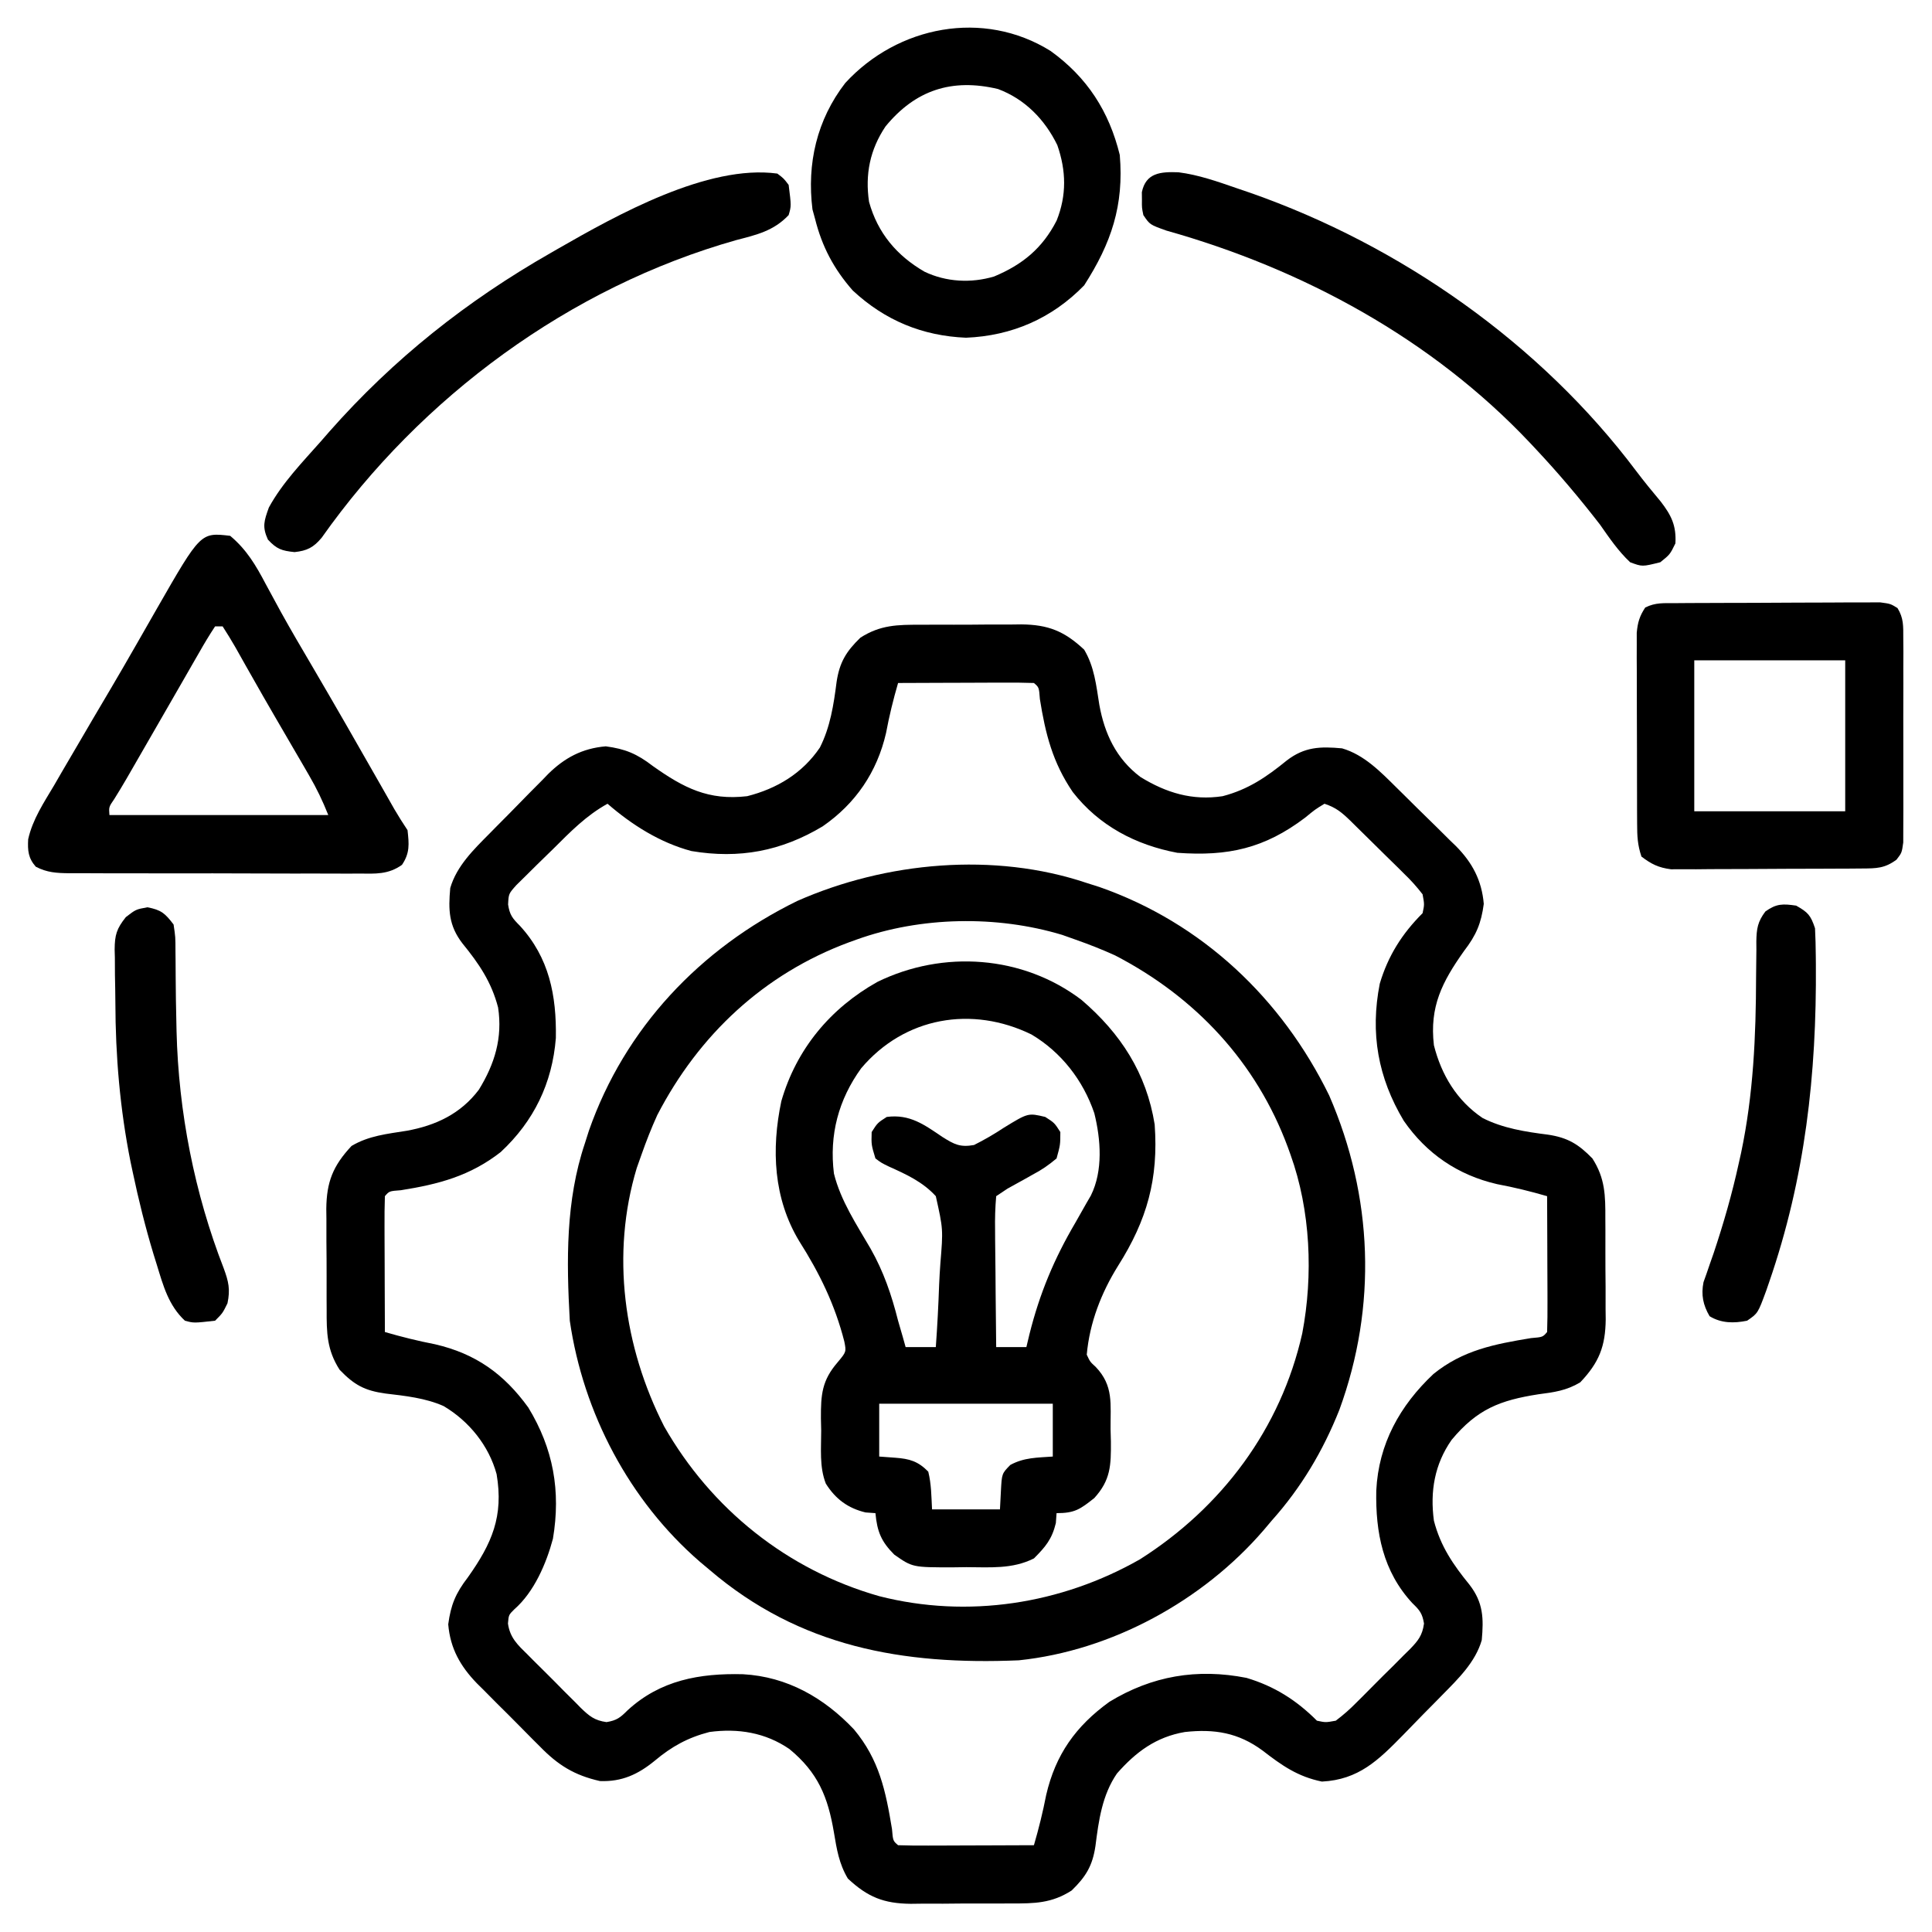
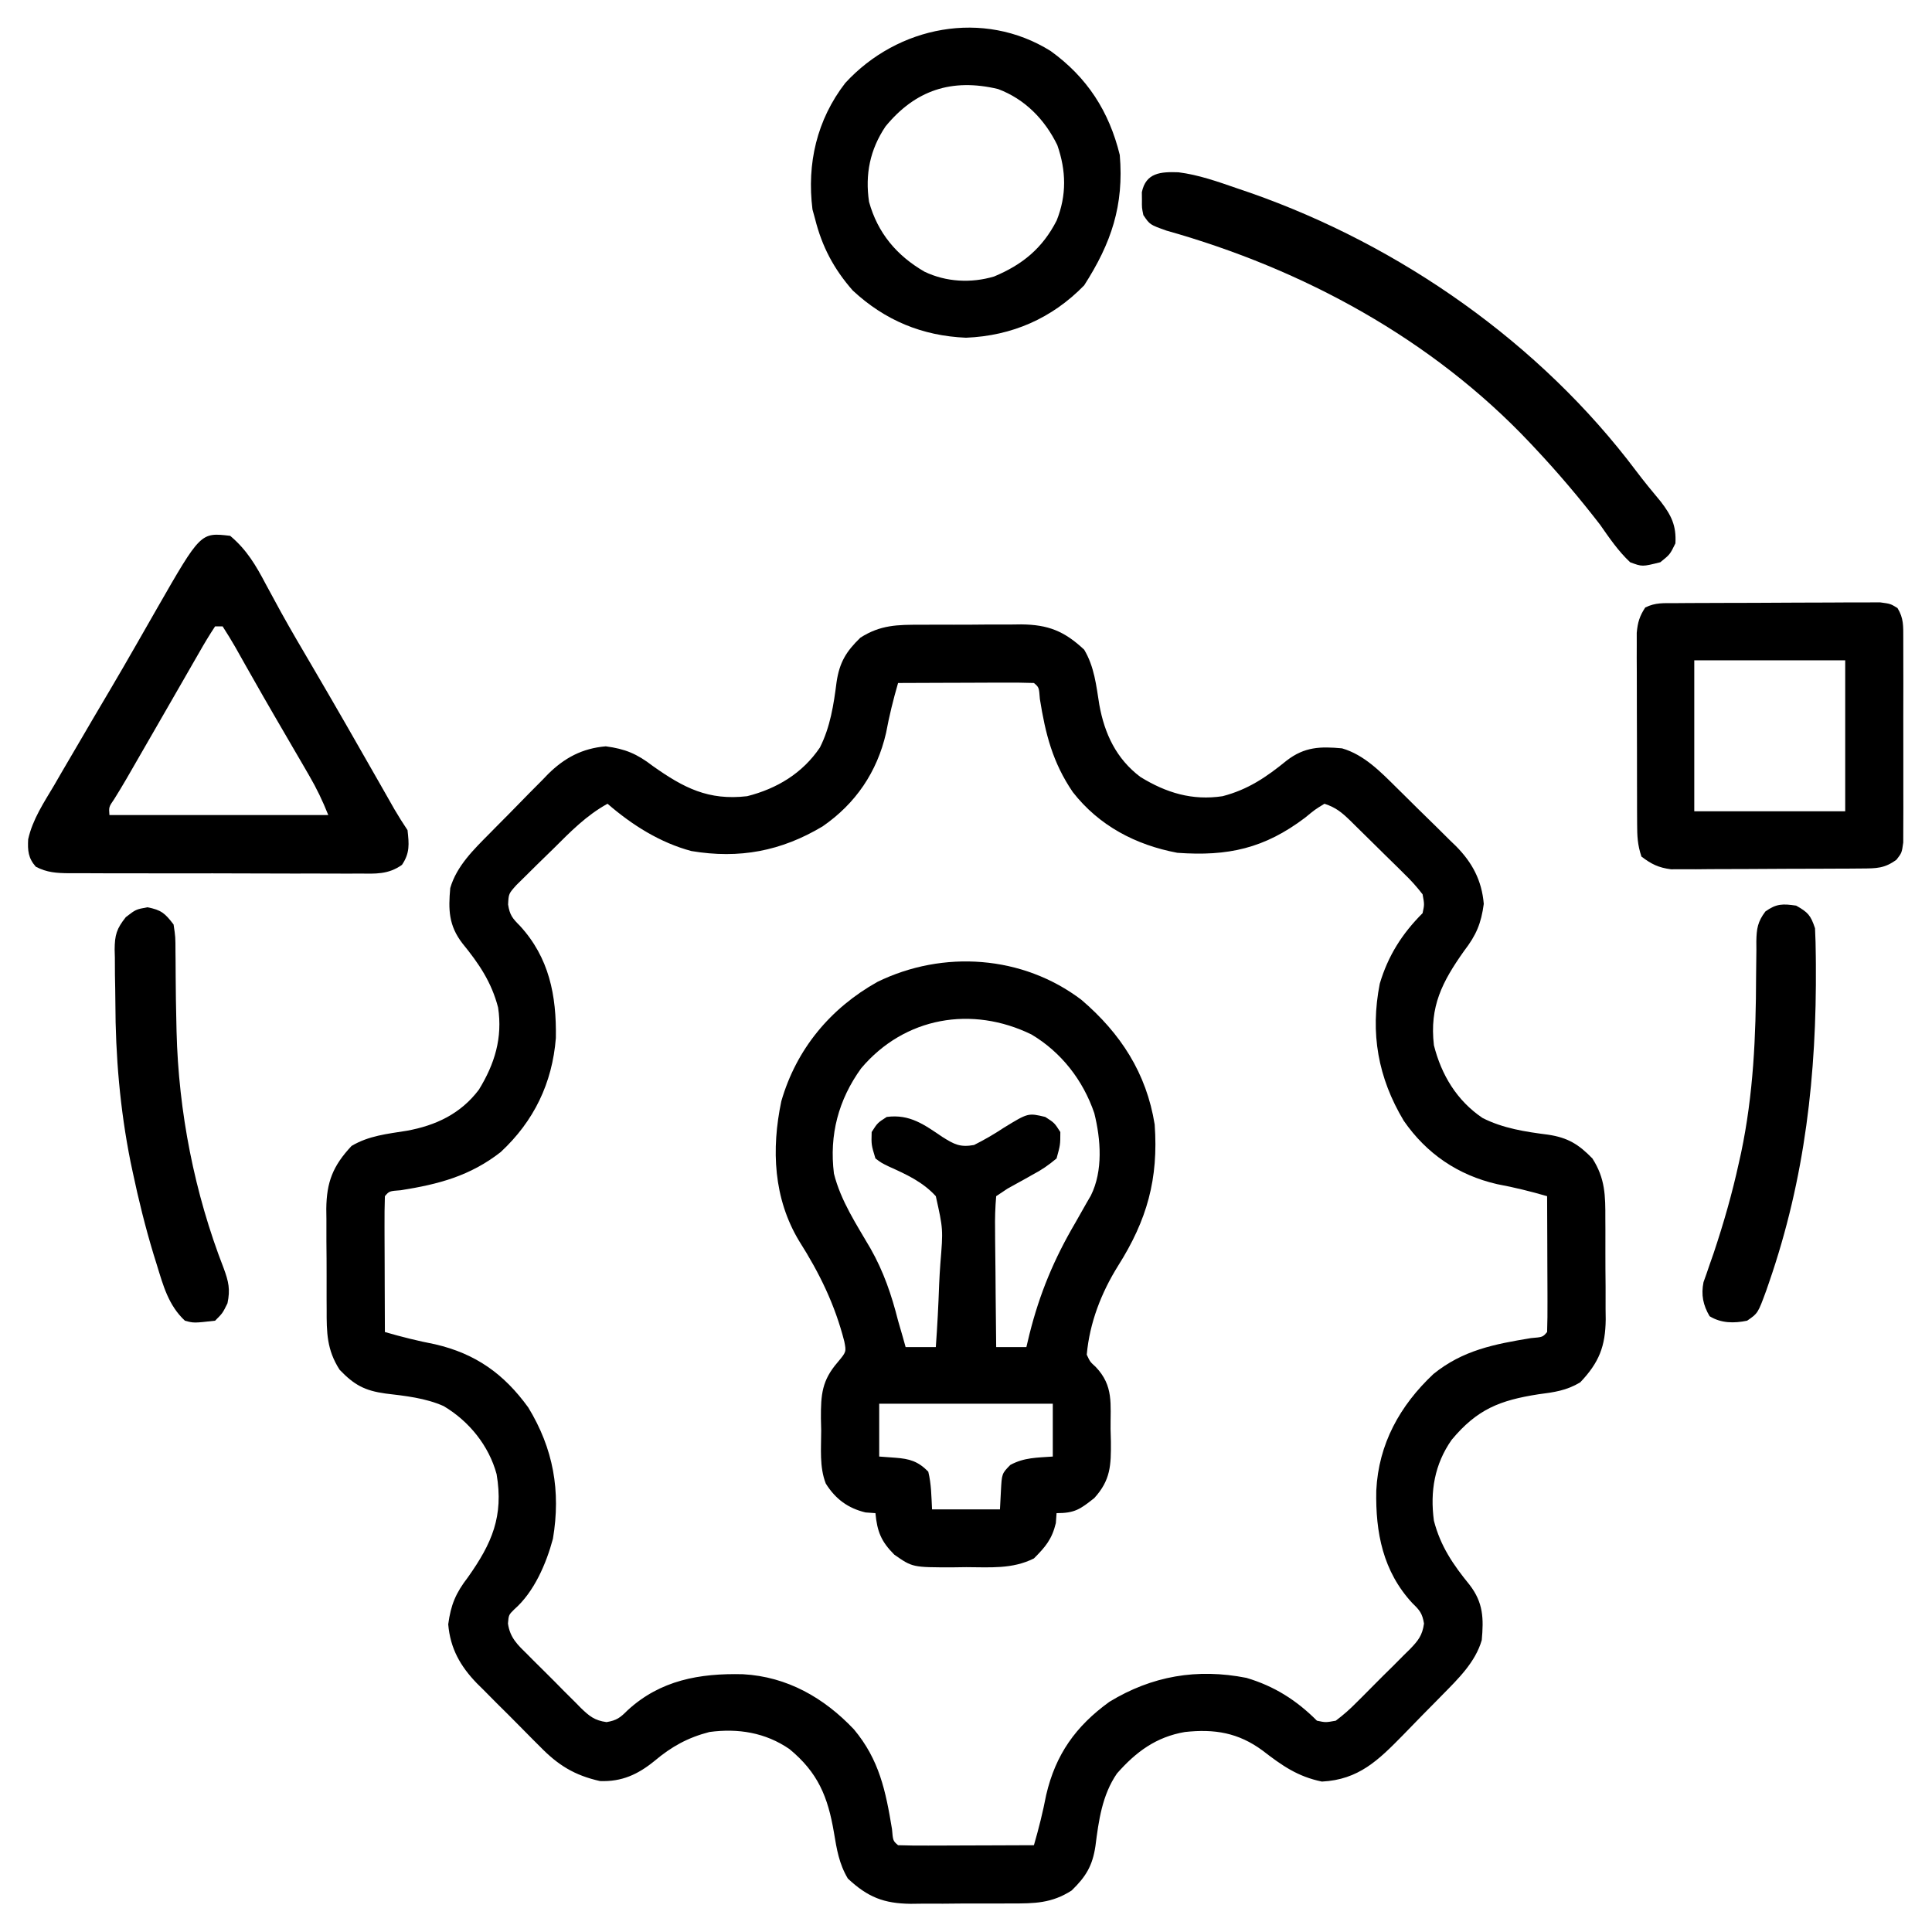
<svg xmlns="http://www.w3.org/2000/svg" width="512" height="512">
  <path d="M0 0 C0.952 -0.005 1.903 -0.01 2.883 -0.016 C4.89 -0.022 6.896 -0.021 8.902 -0.012 C11.96 -0.004 15.015 -0.033 18.072 -0.064 C20.027 -0.066 21.982 -0.065 23.938 -0.062 C25.299 -0.079 25.299 -0.079 26.687 -0.097 C33.8 -0.019 38.066 1.655 43.352 6.602 C46.061 11.159 46.54 16.043 47.369 21.221 C48.758 28.901 51.857 35.513 58.25 40.336 C65.106 44.551 72.003 46.649 80.035 45.434 C86.805 43.671 91.655 40.359 97.02 35.988 C101.775 32.32 105.966 32.235 111.691 32.754 C117.572 34.459 121.955 39.026 126.203 43.23 C126.765 43.783 127.326 44.335 127.905 44.905 C129.083 46.068 130.258 47.235 131.431 48.404 C133.216 50.177 135.019 51.93 136.822 53.684 C137.971 54.823 139.119 55.964 140.266 57.105 C141.067 57.878 141.067 57.878 141.885 58.666 C146.195 63.028 148.721 67.722 149.25 73.973 C148.565 79.123 147.271 82.235 144.035 86.434 C138.233 94.624 134.839 101.169 136.035 111.434 C138.024 119.318 142.118 126.111 148.926 130.711 C154.369 133.464 160.274 134.369 166.275 135.132 C171.509 135.915 174.37 137.662 178.035 141.434 C181.438 146.722 181.488 151.313 181.469 157.398 C181.474 158.35 181.479 159.302 181.485 160.282 C181.491 162.288 181.49 164.294 181.481 166.301 C181.473 169.358 181.501 172.413 181.533 175.471 C181.535 177.426 181.534 179.381 181.531 181.336 C181.542 182.243 181.554 183.151 181.565 184.086 C181.488 191.22 179.815 195.513 174.805 200.777 C171.16 202.957 167.886 203.4 163.723 203.934 C153.531 205.528 147.511 207.864 140.734 216.012 C136.212 222.457 134.986 229.682 136.035 237.434 C137.785 244.203 141.113 249.058 145.48 254.418 C149.149 259.174 149.233 263.364 148.715 269.09 C147.014 274.954 142.456 279.35 138.273 283.602 C137.723 284.163 137.173 284.725 136.606 285.303 C135.447 286.481 134.285 287.657 133.119 288.83 C131.356 290.613 129.615 292.416 127.873 294.221 C121.329 300.89 116.118 306.072 106.355 306.57 C99.936 305.257 95.771 302.321 90.625 298.344 C84.209 293.612 77.899 292.576 70.035 293.434 C62.424 294.741 57.081 298.687 52.035 304.434 C48.101 310.158 47.197 316.909 46.336 323.674 C45.554 328.907 43.806 331.769 40.035 335.434 C34.747 338.837 30.156 338.887 24.07 338.867 C23.119 338.872 22.167 338.878 21.187 338.883 C19.181 338.889 17.174 338.888 15.168 338.88 C12.111 338.871 9.055 338.9 5.998 338.932 C4.043 338.933 2.088 338.933 0.133 338.93 C-0.775 338.941 -1.682 338.952 -2.617 338.964 C-9.727 338.886 -13.994 337.214 -19.277 332.27 C-21.609 328.351 -22.219 324.518 -22.965 320.059 C-24.556 310.63 -27.184 304.182 -34.766 297.945 C-41.122 293.576 -48.387 292.408 -55.965 293.434 C-61.664 294.907 -65.977 297.281 -70.465 301.059 C-74.894 304.677 -79.168 306.648 -84.965 306.434 C-91.744 304.903 -96.063 302.229 -100.863 297.297 C-101.465 296.699 -102.067 296.1 -102.686 295.484 C-103.946 294.225 -105.197 292.958 -106.442 291.684 C-108.337 289.749 -110.26 287.845 -112.188 285.943 C-113.415 284.709 -114.64 283.473 -115.863 282.234 C-116.432 281.673 -117.001 281.111 -117.587 280.532 C-121.957 276.005 -124.635 271.326 -125.18 264.895 C-124.495 259.744 -123.201 256.632 -119.965 252.434 C-113.589 243.432 -110.466 236.281 -112.359 225.105 C-114.408 217.545 -119.657 211.054 -126.402 207.059 C-131.213 204.918 -136.605 204.349 -141.799 203.735 C-147.31 202.97 -150.086 201.477 -153.965 197.434 C-157.366 192.142 -157.418 187.556 -157.398 181.469 C-157.404 180.517 -157.409 179.566 -157.414 178.585 C-157.421 176.579 -157.419 174.573 -157.411 172.567 C-157.402 169.509 -157.431 166.454 -157.463 163.396 C-157.465 161.441 -157.464 159.486 -157.461 157.531 C-157.472 156.624 -157.483 155.716 -157.495 154.781 C-157.417 147.669 -155.743 143.402 -150.797 138.117 C-146.239 135.408 -141.355 134.929 -136.178 134.1 C-128.498 132.71 -121.886 129.612 -117.062 123.219 C-112.847 116.363 -110.749 109.466 -111.965 101.434 C-113.728 94.664 -117.039 89.814 -121.41 84.449 C-125.078 79.694 -125.163 75.503 -124.645 69.777 C-122.939 63.897 -118.373 59.514 -114.168 55.266 C-113.616 54.704 -113.063 54.143 -112.494 53.564 C-111.33 52.386 -110.163 51.21 -108.994 50.037 C-107.221 48.253 -105.468 46.45 -103.715 44.646 C-102.575 43.498 -101.435 42.35 -100.293 41.203 C-99.778 40.669 -99.263 40.134 -98.733 39.584 C-94.37 35.273 -89.677 32.748 -83.426 32.219 C-78.275 32.904 -75.163 34.197 -70.965 37.434 C-62.774 43.235 -56.23 46.63 -45.965 45.434 C-38.081 43.445 -31.287 39.351 -26.688 32.543 C-23.935 27.1 -23.029 21.194 -22.266 15.194 C-21.484 9.96 -19.736 7.099 -15.965 3.434 C-10.677 0.03 -6.085 -0.02 0 0 Z M-5.965 15.434 C-7.249 19.841 -8.308 24.173 -9.152 28.684 C-11.532 39.034 -17.213 47.394 -25.965 53.434 C-36.947 60.002 -48.029 62.099 -60.738 59.969 C-69.068 57.748 -76.486 53.048 -82.965 47.434 C-88.601 50.547 -92.781 54.841 -97.314 59.357 C-98.779 60.81 -100.261 62.243 -101.744 63.676 C-102.669 64.594 -103.594 65.511 -104.547 66.457 C-105.395 67.292 -106.243 68.126 -107.116 68.986 C-109.173 71.289 -109.173 71.289 -109.314 74.136 C-108.896 76.887 -108.166 77.8 -106.215 79.746 C-98.426 88.214 -96.467 98.232 -96.656 109.516 C-97.599 121.485 -102.481 131.572 -111.277 139.746 C-119.418 146.094 -127.728 148.268 -137.719 149.855 C-140.808 150.086 -140.808 150.086 -141.965 151.434 C-142.053 154.1 -142.08 156.74 -142.062 159.406 C-142.061 160.204 -142.06 161.002 -142.058 161.823 C-142.053 164.381 -142.04 166.939 -142.027 169.496 C-142.022 171.226 -142.018 172.956 -142.014 174.686 C-142.003 178.935 -141.985 183.184 -141.965 187.434 C-137.54 188.72 -133.175 189.805 -128.652 190.684 C-117.924 193.169 -110.406 198.525 -103.965 207.434 C-97.327 218.328 -95.311 229.567 -97.43 242.207 C-99.184 248.79 -102.437 256.355 -107.652 260.906 C-109.156 262.391 -109.156 262.391 -109.35 264.684 C-108.816 268.493 -106.751 270.366 -104.109 272.953 C-103.611 273.457 -103.112 273.96 -102.598 274.479 C-101.543 275.538 -100.481 276.591 -99.413 277.637 C-97.783 279.241 -96.181 280.869 -94.58 282.502 C-93.55 283.529 -92.518 284.554 -91.484 285.578 C-91.007 286.066 -90.53 286.553 -90.038 287.055 C-87.774 289.241 -86.388 290.375 -83.229 290.81 C-80.517 290.359 -79.577 289.613 -77.652 287.684 C-68.973 279.701 -58.587 277.832 -47.043 278.121 C-35.334 278.777 -25.581 284.365 -17.652 292.746 C-10.933 300.799 -9.246 309.051 -7.578 319.152 C-7.315 322.272 -7.315 322.272 -5.965 323.434 C-3.299 323.522 -0.658 323.549 2.008 323.531 C2.805 323.53 3.603 323.528 4.425 323.527 C6.983 323.521 9.54 323.509 12.098 323.496 C13.827 323.491 15.557 323.487 17.287 323.482 C21.536 323.471 25.786 323.454 30.035 323.434 C31.322 319.008 32.407 314.644 33.285 310.121 C35.77 299.392 41.127 291.874 50.035 285.434 C61.331 278.551 73.289 276.519 86.355 279.086 C93.742 281.287 99.587 284.986 105.035 290.434 C107.343 290.925 107.343 290.925 110.035 290.434 C112.094 288.872 113.765 287.406 115.555 285.578 C116.058 285.079 116.562 284.581 117.08 284.067 C118.139 283.011 119.192 281.949 120.239 280.882 C121.842 279.251 123.471 277.65 125.104 276.049 C126.131 275.019 127.156 273.987 128.18 272.953 C128.667 272.476 129.155 271.999 129.657 271.507 C131.846 269.24 132.977 267.856 133.41 264.691 C132.965 262.01 132.286 261.173 130.348 259.309 C122.523 250.872 120.537 240.571 120.762 229.457 C121.358 217.099 127.02 206.918 135.91 198.559 C143.723 192.231 152.074 190.646 161.754 189.047 C164.873 188.784 164.873 188.784 166.035 187.434 C166.124 184.767 166.15 182.127 166.133 179.461 C166.131 178.663 166.13 177.866 166.129 177.044 C166.123 174.486 166.11 171.929 166.098 169.371 C166.093 167.641 166.088 165.911 166.084 164.182 C166.073 159.932 166.056 155.683 166.035 151.434 C161.627 150.15 157.296 149.09 152.785 148.246 C142.435 145.867 134.075 140.185 128.035 131.434 C121.224 120.046 119.105 108.256 121.688 95.113 C123.888 87.727 127.587 81.881 133.035 76.434 C133.532 74.125 133.532 74.125 133.035 71.434 C131.448 69.386 129.959 67.726 128.109 65.949 C127.606 65.448 127.103 64.947 126.584 64.431 C125.52 63.376 124.449 62.328 123.373 61.285 C121.727 59.687 120.1 58.072 118.475 56.453 C117.437 55.43 116.399 54.408 115.359 53.387 C114.872 52.904 114.384 52.422 113.882 51.925 C111.591 49.715 110.102 48.456 107.035 47.434 C104.528 48.966 104.528 48.966 101.91 51.121 C91.14 59.27 81.488 61.41 68.035 60.434 C57.032 58.367 47.3 53.275 40.34 44.348 C34.992 36.502 33.081 28.915 31.613 19.68 C31.382 16.59 31.382 16.59 30.035 15.434 C27.369 15.345 24.729 15.318 22.062 15.336 C21.265 15.337 20.467 15.339 19.645 15.34 C17.088 15.346 14.53 15.358 11.973 15.371 C10.243 15.376 8.513 15.381 6.783 15.385 C2.534 15.396 -1.715 15.413 -5.965 15.434 Z " fill="#000000" transform="translate(243.965,165.566)" />
-   <path d="M0 0 C1.103 0.351 2.207 0.701 3.344 1.062 C30.542 10.569 51.678 30.59 64.25 56.312 C75.865 83.06 76.99 112.145 66.948 139.614 C62.624 150.499 56.814 160.265 49 169 C48.291 169.839 47.582 170.678 46.852 171.543 C30.764 190.199 6.644 203.43 -18 206 C-48.737 207.301 -76.095 202.466 -100 182 C-100.821 181.312 -101.642 180.623 -102.488 179.914 C-121.205 163.725 -133.439 140.479 -137 116 C-137.888 100.126 -138.108 84.19 -133 69 C-132.649 67.897 -132.299 66.793 -131.938 65.656 C-122.431 38.458 -102.41 17.322 -76.688 4.75 C-53.188 -5.614 -24.545 -8.254 0 0 Z M-61 15 C-61.656 15.236 -62.312 15.472 -62.988 15.715 C-85.538 24.074 -102.789 40.212 -113.816 61.508 C-115.387 64.964 -116.74 68.42 -118 72 C-118.412 73.161 -118.825 74.323 -119.25 75.52 C-126.144 98.381 -122.716 122.966 -112 144 C-99.495 165.931 -79.305 182.094 -55 189 C-31.541 194.986 -6.776 191.135 14.117 179.223 C35.839 165.428 51.429 144.589 57.109 119.367 C60.045 103.957 59.32 86.775 54 72 C53.764 71.344 53.528 70.688 53.285 70.012 C44.926 47.462 28.788 30.211 7.492 19.184 C4.036 17.613 0.58 16.26 -3 15 C-4.161 14.588 -5.323 14.175 -6.52 13.75 C-23.82 8.533 -43.997 8.878 -61 15 Z " fill="#000000" transform="translate(288,234)" />
  <path d="M0 0 C10.375 8.873 17.225 19.412 19.402 33.027 C20.441 47.468 17.373 58.359 9.699 70.492 C5.238 77.645 2.164 85.573 1.402 94.027 C2.276 95.907 2.276 95.907 3.777 97.277 C8.58 102.309 7.656 107.093 7.715 113.777 C7.758 115.405 7.758 115.405 7.803 117.066 C7.853 123.379 7.723 127.278 3.402 132.027 C-0.347 134.995 -1.755 136.027 -6.598 136.027 C-6.66 136.894 -6.721 137.76 -6.785 138.652 C-7.811 142.913 -9.517 144.946 -12.598 148.027 C-18.345 150.91 -24.247 150.357 -30.535 150.34 C-31.702 150.356 -32.87 150.372 -34.072 150.389 C-44.773 150.395 -44.773 150.395 -49.598 147.027 C-53.076 143.549 -54.144 140.905 -54.598 136.027 C-55.464 135.965 -56.33 135.904 -57.223 135.84 C-61.888 134.717 -65.169 132.297 -67.749 128.199 C-69.484 123.761 -68.967 118.856 -68.973 114.152 C-68.997 113.076 -69.022 112 -69.047 110.891 C-69.07 104.559 -68.78 100.862 -64.598 96.027 C-62.306 93.277 -62.306 93.277 -62.848 90.531 C-65.335 80.775 -69.402 72.441 -74.785 63.965 C-81.621 52.661 -82.227 39.615 -79.535 26.84 C-75.546 13.035 -66.537 2.224 -54.082 -4.758 C-36.668 -13.273 -15.568 -11.822 0 0 Z M-58.375 18.129 C-64.401 26.467 -66.871 35.795 -65.598 46.027 C-63.797 53.265 -59.604 59.529 -55.893 65.913 C-52.42 72.029 -50.321 78.21 -48.598 85.027 C-48.186 86.466 -47.77 87.904 -47.348 89.34 C-47.1 90.227 -46.853 91.114 -46.598 92.027 C-43.958 92.027 -41.318 92.027 -38.598 92.027 C-38.199 86.515 -37.911 81.011 -37.719 75.487 C-37.639 73.614 -37.53 71.741 -37.391 69.872 C-36.644 60.795 -36.644 60.795 -38.598 52.027 C-42.061 48.231 -46.419 46.249 -51.035 44.173 C-53.025 43.201 -53.025 43.201 -54.598 42.027 C-55.695 38.42 -55.695 38.42 -55.598 35.027 C-54.035 32.59 -54.035 32.59 -51.598 31.027 C-45.465 30.224 -41.654 33.091 -36.809 36.359 C-33.701 38.31 -32.144 39.126 -28.473 38.465 C-25.714 37.085 -23.167 35.607 -20.598 33.902 C-14.139 29.946 -14.139 29.946 -9.598 31.027 C-7.16 32.59 -7.16 32.59 -5.598 35.027 C-5.602 38.41 -5.602 38.41 -6.598 42.027 C-8.794 43.858 -10.501 45.043 -12.973 46.34 C-13.563 46.673 -14.153 47.006 -14.762 47.35 C-16.367 48.255 -17.982 49.142 -19.598 50.027 C-20.588 50.687 -21.578 51.347 -22.598 52.027 C-22.864 55.078 -22.945 57.924 -22.891 60.973 C-22.884 62.3 -22.884 62.3 -22.878 63.655 C-22.861 66.487 -22.823 69.32 -22.785 72.152 C-22.77 74.07 -22.756 75.988 -22.744 77.906 C-22.711 82.614 -22.659 87.32 -22.598 92.027 C-19.958 92.027 -17.318 92.027 -14.598 92.027 C-14.33 90.902 -14.061 89.777 -13.785 88.617 C-11.066 77.767 -7.253 68.648 -1.598 59.027 C-0.614 57.301 0.366 55.572 1.34 53.84 C1.72 53.186 2.1 52.533 2.492 51.859 C5.757 45.288 5.132 36.968 3.402 30.027 C0.437 21.325 -5.34 13.876 -13.246 9.176 C-28.984 1.49 -46.845 4.495 -58.375 18.129 Z M-53.598 107.027 C-53.598 111.647 -53.598 116.267 -53.598 121.027 C-51.494 121.182 -51.494 121.182 -49.348 121.34 C-45.558 121.618 -43.303 122.273 -40.598 125.027 C-39.775 128.378 -39.778 131.56 -39.598 135.027 C-33.658 135.027 -27.718 135.027 -21.598 135.027 C-21.515 133.439 -21.433 131.851 -21.348 130.215 C-21.105 125.544 -21.105 125.544 -18.848 123.246 C-15.17 121.254 -11.741 121.332 -7.598 121.027 C-7.598 116.407 -7.598 111.787 -7.598 107.027 C-22.778 107.027 -37.958 107.027 -53.598 107.027 Z " fill="#000000" transform="translate(286.598,264.973)" />
  <path d="M0 0 C4.393 3.692 6.815 7.829 9.438 12.812 C10.317 14.438 11.198 16.061 12.082 17.684 C12.552 18.547 13.022 19.411 13.506 20.3 C16.129 25.04 18.881 29.704 21.625 34.375 C27.781 44.87 33.833 55.422 39.846 66 C40.49 67.13 41.134 68.261 41.797 69.426 C42.368 70.43 42.938 71.435 43.526 72.47 C44.622 74.351 45.793 76.189 47 78 C47.405 81.716 47.649 84.033 45.529 87.191 C41.897 89.789 38.465 89.551 34.164 89.502 C33.273 89.507 32.381 89.513 31.463 89.518 C28.516 89.531 25.571 89.514 22.625 89.496 C20.578 89.496 18.53 89.498 16.483 89.501 C12.192 89.502 7.902 89.489 3.611 89.467 C-1.89 89.438 -7.391 89.441 -12.893 89.454 C-17.12 89.461 -21.348 89.453 -25.576 89.44 C-27.604 89.436 -29.633 89.436 -31.661 89.439 C-34.496 89.442 -37.33 89.426 -40.164 89.404 C-41.423 89.411 -41.423 89.411 -42.708 89.418 C-46.025 89.375 -48.543 89.239 -51.512 87.69 C-53.524 85.405 -53.694 83.405 -53.534 80.417 C-52.371 75.153 -49.35 70.653 -46.625 66.062 C-45.982 64.949 -45.34 63.836 -44.677 62.689 C-42.802 59.449 -40.904 56.223 -39 53 C-38.123 51.5 -37.247 50.001 -36.371 48.5 C-34.826 45.86 -33.27 43.227 -31.707 40.598 C-29.527 36.915 -27.391 33.209 -25.262 29.496 C-24.932 28.921 -24.602 28.346 -24.262 27.754 C-22.622 24.895 -20.984 22.034 -19.352 19.17 C-7.828 -0.921 -7.828 -0.921 0 0 Z M-4 24 C-5.497 26.262 -6.853 28.518 -8.188 30.875 C-8.612 31.61 -9.036 32.345 -9.473 33.103 C-10.436 34.774 -11.396 36.447 -12.354 38.122 C-14.191 41.334 -16.04 44.538 -17.891 47.742 C-21.08 53.263 -24.263 58.788 -27.441 64.315 C-28.498 66.136 -29.586 67.938 -30.701 69.724 C-32.165 71.853 -32.165 71.853 -32 74 C-12.86 74 6.28 74 26 74 C24.474 70.186 22.954 67.006 20.91 63.492 C20.296 62.431 19.681 61.37 19.048 60.277 C18.393 59.154 17.737 58.032 17.062 56.875 C16.046 55.128 15.031 53.381 14.015 51.634 C13.333 50.461 12.65 49.287 11.966 48.114 C9.831 44.444 7.722 40.759 5.633 37.062 C5.131 36.18 4.63 35.297 4.113 34.387 C3.179 32.74 2.249 31.09 1.326 29.437 C0.274 27.592 -0.855 25.79 -2 24 C-2.66 24 -3.32 24 -4 24 Z " fill="#000000" transform="translate(61,142)" />
-   <path d="M0 0 C1.877 -0.014 1.877 -0.014 3.792 -0.029 C5.164 -0.034 6.536 -0.038 7.908 -0.042 C9.311 -0.048 10.713 -0.054 12.116 -0.059 C15.057 -0.07 17.999 -0.076 20.94 -0.079 C24.711 -0.085 28.481 -0.109 32.252 -0.137 C35.149 -0.156 38.046 -0.161 40.943 -0.162 C42.333 -0.165 43.724 -0.174 45.114 -0.187 C47.058 -0.204 49.002 -0.2 50.945 -0.195 C52.052 -0.199 53.158 -0.203 54.298 -0.206 C57.037 0.161 57.037 0.161 58.894 1.304 C60.548 3.991 60.419 6.093 60.426 9.237 C60.435 10.489 60.444 11.74 60.454 13.029 C60.449 14.396 60.443 15.763 60.436 17.13 C60.438 18.531 60.441 19.932 60.444 21.333 C60.449 24.268 60.442 27.204 60.428 30.139 C60.411 33.902 60.421 37.665 60.439 41.428 C60.45 44.32 60.447 47.213 60.439 50.106 C60.437 51.493 60.439 52.881 60.446 54.268 C60.454 56.207 60.44 58.146 60.426 60.085 C60.423 61.188 60.421 62.292 60.418 63.429 C60.037 66.161 60.037 66.161 58.638 67.978 C55.496 70.3 53.339 70.297 49.474 70.322 C47.726 70.337 47.726 70.337 45.944 70.351 C44.047 70.358 44.047 70.358 42.112 70.364 C40.169 70.373 40.169 70.373 38.188 70.382 C35.443 70.392 32.698 70.398 29.954 70.401 C26.443 70.407 22.933 70.431 19.422 70.459 C16.069 70.482 12.715 70.484 9.362 70.489 C8.103 70.502 6.845 70.514 5.548 70.527 C4.374 70.524 3.199 70.521 1.989 70.518 C0.958 70.521 -0.073 70.525 -1.135 70.529 C-4.444 70.099 -6.316 69.173 -8.963 67.161 C-10.013 64.01 -10.096 61.776 -10.108 58.468 C-10.114 57.3 -10.121 56.132 -10.127 54.928 C-10.128 53.666 -10.129 52.403 -10.131 51.103 C-10.134 49.807 -10.137 48.511 -10.141 47.176 C-10.147 44.433 -10.149 41.69 -10.148 38.947 C-10.148 35.435 -10.162 31.924 -10.179 28.412 C-10.193 25.059 -10.192 21.706 -10.193 18.353 C-10.2 17.092 -10.207 15.832 -10.215 14.533 C-10.21 12.776 -10.21 12.776 -10.206 10.984 C-10.207 9.953 -10.208 8.923 -10.21 7.862 C-9.957 5.099 -9.472 3.471 -7.963 1.161 C-5.234 -0.203 -3.055 0.019 0 0 Z M5.037 15.161 C5.037 28.361 5.037 41.561 5.037 55.161 C18.237 55.161 31.437 55.161 45.037 55.161 C45.037 41.961 45.037 28.761 45.037 15.161 C31.837 15.161 18.637 15.161 5.037 15.161 Z " fill="#000000" transform="translate(443.963,159.839)" />
+   <path d="M0 0 C1.877 -0.014 1.877 -0.014 3.792 -0.029 C5.164 -0.034 6.536 -0.038 7.908 -0.042 C9.311 -0.048 10.713 -0.054 12.116 -0.059 C15.057 -0.07 17.999 -0.076 20.94 -0.079 C24.711 -0.085 28.481 -0.109 32.252 -0.137 C35.149 -0.156 38.046 -0.161 40.943 -0.162 C42.333 -0.165 43.724 -0.174 45.114 -0.187 C47.058 -0.204 49.002 -0.2 50.945 -0.195 C52.052 -0.199 53.158 -0.203 54.298 -0.206 C57.037 0.161 57.037 0.161 58.894 1.304 C60.548 3.991 60.419 6.093 60.426 9.237 C60.449 14.396 60.443 15.763 60.436 17.13 C60.438 18.531 60.441 19.932 60.444 21.333 C60.449 24.268 60.442 27.204 60.428 30.139 C60.411 33.902 60.421 37.665 60.439 41.428 C60.45 44.32 60.447 47.213 60.439 50.106 C60.437 51.493 60.439 52.881 60.446 54.268 C60.454 56.207 60.44 58.146 60.426 60.085 C60.423 61.188 60.421 62.292 60.418 63.429 C60.037 66.161 60.037 66.161 58.638 67.978 C55.496 70.3 53.339 70.297 49.474 70.322 C47.726 70.337 47.726 70.337 45.944 70.351 C44.047 70.358 44.047 70.358 42.112 70.364 C40.169 70.373 40.169 70.373 38.188 70.382 C35.443 70.392 32.698 70.398 29.954 70.401 C26.443 70.407 22.933 70.431 19.422 70.459 C16.069 70.482 12.715 70.484 9.362 70.489 C8.103 70.502 6.845 70.514 5.548 70.527 C4.374 70.524 3.199 70.521 1.989 70.518 C0.958 70.521 -0.073 70.525 -1.135 70.529 C-4.444 70.099 -6.316 69.173 -8.963 67.161 C-10.013 64.01 -10.096 61.776 -10.108 58.468 C-10.114 57.3 -10.121 56.132 -10.127 54.928 C-10.128 53.666 -10.129 52.403 -10.131 51.103 C-10.134 49.807 -10.137 48.511 -10.141 47.176 C-10.147 44.433 -10.149 41.69 -10.148 38.947 C-10.148 35.435 -10.162 31.924 -10.179 28.412 C-10.193 25.059 -10.192 21.706 -10.193 18.353 C-10.2 17.092 -10.207 15.832 -10.215 14.533 C-10.21 12.776 -10.21 12.776 -10.206 10.984 C-10.207 9.953 -10.208 8.923 -10.21 7.862 C-9.957 5.099 -9.472 3.471 -7.963 1.161 C-5.234 -0.203 -3.055 0.019 0 0 Z M5.037 15.161 C5.037 28.361 5.037 41.561 5.037 55.161 C18.237 55.161 31.437 55.161 45.037 55.161 C45.037 41.961 45.037 28.761 45.037 15.161 C31.837 15.161 18.637 15.161 5.037 15.161 Z " fill="#000000" transform="translate(443.963,159.839)" />
  <path d="M0 0 C9.698 6.985 15.504 16.007 18.332 27.555 C19.469 40.913 16.093 50.92 8.895 62.117 C0.381 70.861 -10.214 75.493 -22.418 75.992 C-34.032 75.503 -43.905 71.394 -52.418 63.492 C-57.444 57.776 -60.574 51.854 -62.418 44.492 C-62.645 43.667 -62.872 42.842 -63.105 41.992 C-64.622 29.86 -61.955 18.25 -54.418 8.492 C-40.532 -6.644 -17.818 -11.111 0 0 Z M-43.75 20.004 C-47.863 26.14 -49.191 32.683 -48.113 39.977 C-45.826 48.25 -40.766 54.238 -33.418 58.492 C-27.678 61.237 -21.081 61.58 -14.984 59.77 C-7.438 56.626 -2.143 52.264 1.602 44.945 C4.284 38.235 4.144 31.738 1.781 24.949 C-1.537 18.151 -6.803 12.75 -13.934 10.082 C-26.178 7.175 -35.847 10.366 -43.75 20.004 Z " fill="#000000" transform="translate(278.418,13.508)" />
  <path d="M0 0 C5.354 0.682 10.356 2.461 15.439 4.218 C16.626 4.623 17.812 5.028 19.035 5.445 C58.827 19.38 95.895 45.339 121.307 79.183 C123.4 81.959 125.585 84.614 127.814 87.28 C130.603 90.902 131.961 93.63 131.689 98.343 C130.252 101.28 130.252 101.28 127.689 103.343 C122.894 104.542 122.894 104.542 119.689 103.343 C116.525 100.368 114.173 96.89 111.689 93.343 C106.317 86.401 100.698 79.742 94.689 73.343 C94.197 72.817 93.705 72.291 93.198 71.749 C67.213 44.196 33.069 25.654 -3.221 15.448 C-7.594 13.884 -7.594 13.884 -9.311 11.343 C-9.709 9.405 -9.709 9.405 -9.686 7.343 C-9.693 6.662 -9.701 5.982 -9.709 5.28 C-8.644 0.103 -4.709 -0.169 0 0 Z " fill="#000000" transform="translate(312.311,45.657)" />
-   <path d="M0 0 C1.699 1.285 1.699 1.285 3 3 C3.708 8.574 3.708 8.574 3 11 C-0.98 15.208 -5.468 16.216 -10.875 17.625 C-54.975 30.074 -94.42 59.184 -120.752 96.498 C-122.902 99.085 -124.625 99.96 -127.938 100.312 C-131.369 99.962 -132.663 99.51 -135 97 C-136.561 93.585 -136.017 92.046 -134.75 88.5 C-131.195 81.981 -125.898 76.53 -121 71 C-119.863 69.695 -119.863 69.695 -118.703 68.363 C-101.706 49.102 -82.285 33.708 -60 21 C-59.406 20.657 -58.813 20.315 -58.201 19.961 C-42.605 11.021 -18.472 -2.505 0 0 Z " fill="#000000" transform="translate(206,46)" />
  <path d="M0 0 C3.136 1.78 3.841 2.523 5 6 C5.121 8.463 5.188 10.896 5.203 13.359 C5.21 14.092 5.217 14.824 5.225 15.579 C5.44 44.679 2.392 72.18 -7.188 99.875 C-7.425 100.564 -7.663 101.254 -7.907 101.964 C-10.135 108.038 -10.135 108.038 -13 110 C-16.486 110.717 -19.877 110.688 -22.938 108.812 C-24.663 105.868 -25.23 103.138 -24.55 99.778 C-24.284 99.029 -24.017 98.28 -23.742 97.508 C-23.302 96.22 -23.302 96.22 -22.852 94.907 C-22.53 93.989 -22.207 93.071 -21.875 92.125 C-19.235 84.218 -16.962 76.334 -15.188 68.188 C-14.993 67.319 -14.799 66.451 -14.599 65.557 C-11.325 50.021 -10.657 34.569 -10.619 18.749 C-10.61 16.388 -10.576 14.028 -10.539 11.668 C-10.544 10.954 -10.549 10.241 -10.554 9.506 C-10.487 6.115 -10.218 4.289 -8.154 1.548 C-5.232 -0.552 -3.525 -0.514 0 0 Z " fill="#000000" transform="translate(476,240)" />
  <path d="M0 0 C3.682 0.705 4.672 1.599 6.938 4.562 C7.436 7.865 7.436 7.865 7.441 11.801 C7.45 12.51 7.458 13.219 7.466 13.949 C7.483 15.469 7.492 16.988 7.494 18.508 C7.504 22.494 7.589 26.479 7.676 30.465 C7.692 31.254 7.709 32.043 7.726 32.857 C8.25 54.228 12.47 75.773 20.234 95.704 C21.513 99.182 21.998 101.278 21.223 104.941 C19.938 107.562 19.938 107.562 17.938 109.562 C12.298 110.199 12.298 110.199 9.938 109.562 C5.583 105.483 4.202 100.295 2.5 94.75 C2.201 93.789 1.901 92.828 1.593 91.837 C-0.559 84.709 -2.337 77.534 -3.875 70.25 C-4.07 69.334 -4.264 68.419 -4.465 67.475 C-7.267 53.455 -8.454 39.452 -8.488 25.174 C-8.5 22.771 -8.55 20.371 -8.6 17.969 C-8.609 16.422 -8.616 14.875 -8.621 13.328 C-8.641 12.62 -8.66 11.911 -8.68 11.182 C-8.645 7.31 -8.157 5.681 -5.719 2.612 C-3.062 0.562 -3.062 0.562 0 0 Z " fill="#000000" transform="translate(39.062,240.438)" />
</svg>